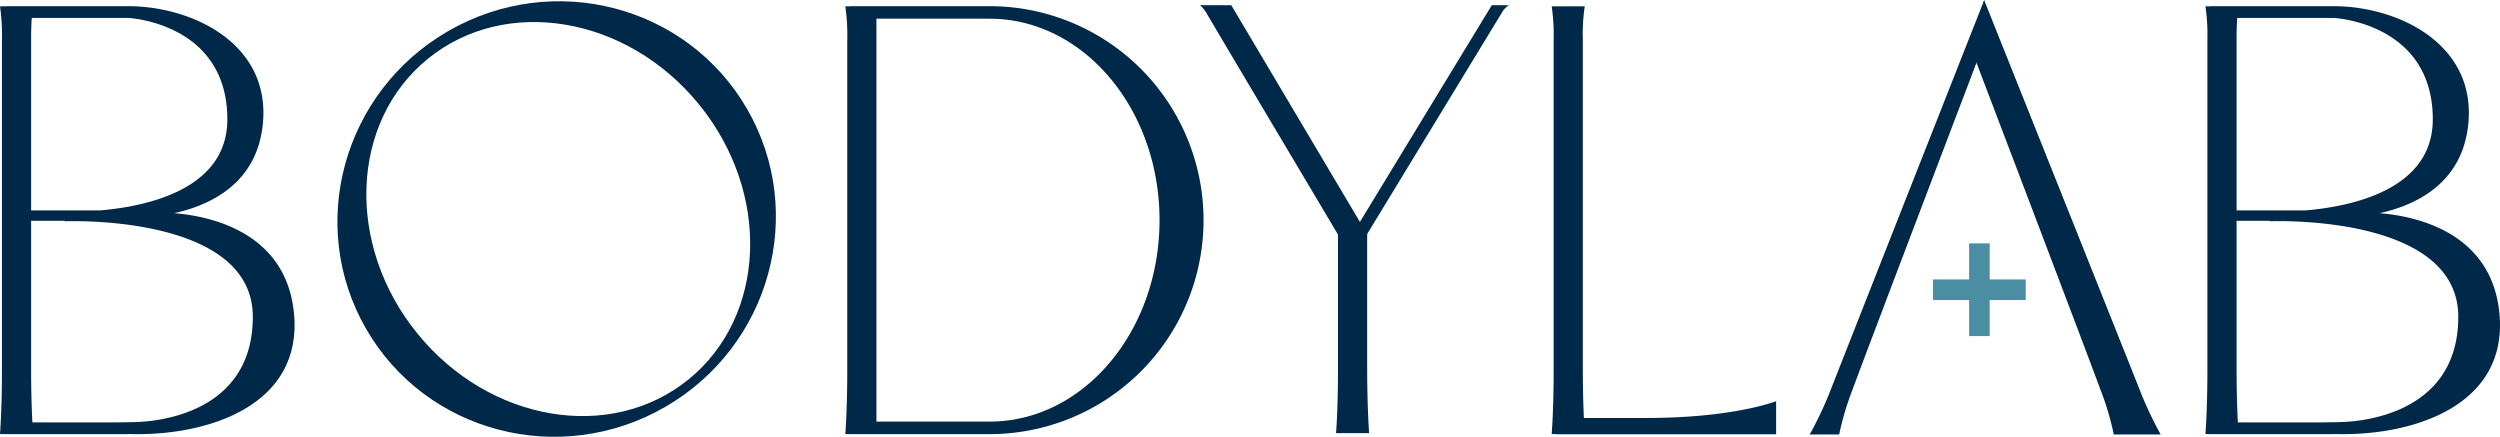
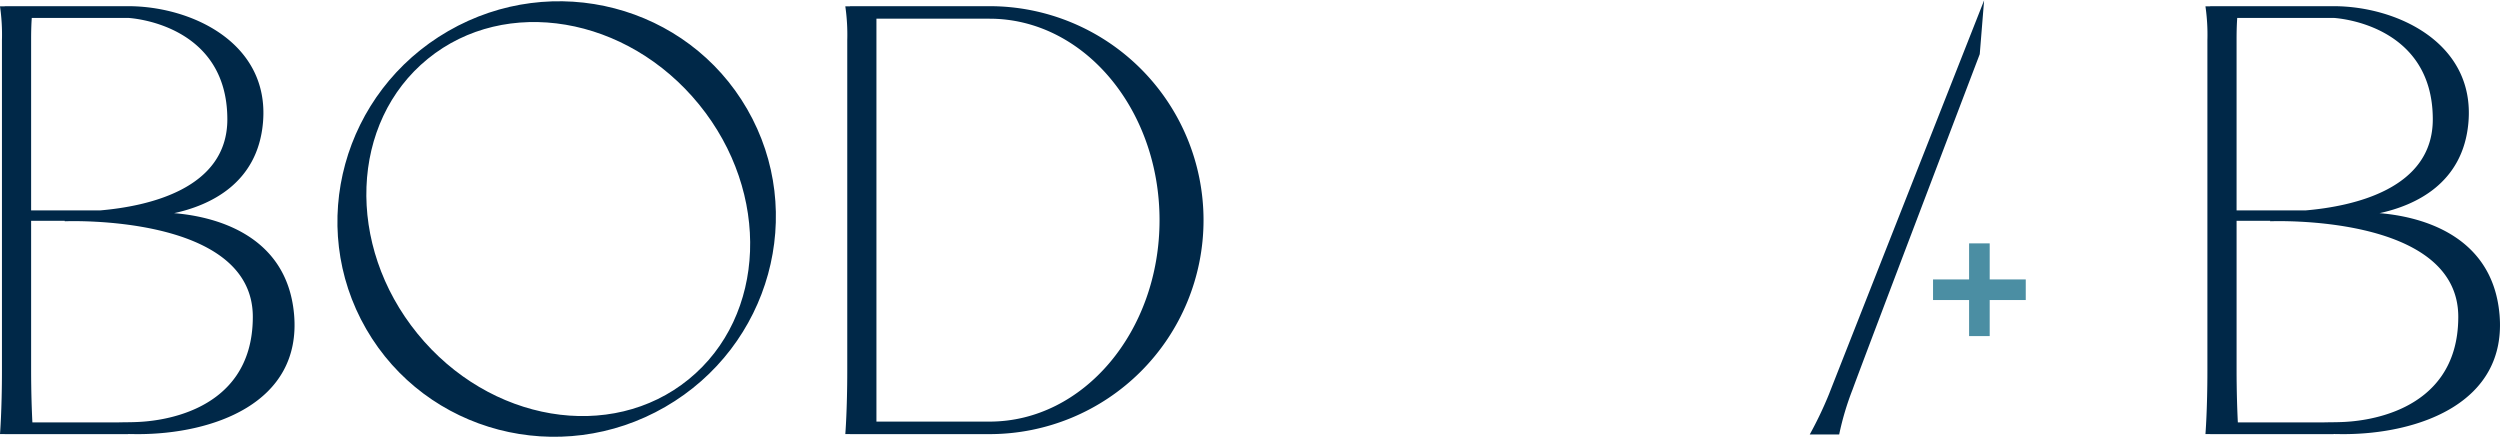
<svg xmlns="http://www.w3.org/2000/svg" width="549.462" height="96" viewBox="0 0 549.462 96">
  <defs>
    <clipPath id="a">
      <rect width="549.462" height="96" transform="translate(0 0)" fill="none" />
    </clipPath>
  </defs>
  <g transform="translate(0 0)" clip-path="url(#a)">
-     <path d="M461.274,92.325c-.287,0-.564,0-.833,0-.112-2.5-.23-6.2-.23-10.693V9.033a40.192,40.192,0,0,1,.427-7.176h-7.267a43.359,43.359,0,0,1,.427,7.416V81.867c0,8.747-.427,13.993-.427,13.993h.913V95.9h48.411V88.632s-9.246,3.693-28.589,3.693Z" transform="translate(-112.33 -0.46)" fill="#002848" />
    <path d="M709,69.447c-1.644-18.038-18.5-21.514-26.358-22.15,7.774-1.686,18.412-6.471,19.542-20.011C703.639,9.9,686.5,1.805,672.537,1.805h-27.12v.04h-1.036a43.3,43.3,0,0,1,.428,7.415V81.855c0,8.747-.428,13.992-.428,13.992h1.036v.013h27.12l.038-.024c.672.015,1.393.024,2.178.024,16.134,0,36.052-6.644,34.25-26.413M694.347,26.68c0,15.315-17.479,19.116-28,20.015-.284,0-.579,0-.885,0H653.84c-.983,0-1.848,0-2.619-.005V9.02c0-1.992.064-3.515.143-4.636h21.173s21.81,1.022,21.81,22.3M674.754,93.186c-1.444.08-2.977.056-4.347.095H651.5c-.123-2.461-.277-6.552-.277-11.665V48.98c.832,0,1.778-.007,2.857-.007H658.6l.021.105s41.327-1.717,41.327,21c0,22.052-22.718,22.973-25.192,23.112" transform="translate(-159.656 -0.447)" fill="#002848" />
-     <path d="M578.921,0s32.9,82.352,34.568,86.62a83.587,83.587,0,0,0,4.232,8.862h-10.3a61.578,61.578,0,0,0-2.953-9.9C602,78.766,576.526,11.9,576.526,11.9Z" transform="translate(-142.844 0)" fill="#002848" />
    <path d="M567.088.106S534.661,82.378,533,86.647a83.551,83.551,0,0,1-4.231,8.862h6.467a61.653,61.653,0,0,1,2.954-9.9c2.471-6.817,27.942-73.687,27.942-73.687Z" transform="translate(-131.011 -0.026)" fill="#002848" />
    <rect width="4.528" height="20.377" transform="translate(432.777 53.49)" fill="#4b8ea3" />
    <rect width="20.377" height="4.528" transform="translate(424.853 61.415)" fill="#4b8ea3" />
    <path d="M64.623,69.447c-1.644-18.038-18.5-21.514-26.357-22.15,7.774-1.686,18.412-6.471,19.542-20.011C59.258,9.9,42.124,1.805,28.156,1.805H1.037v.04H0A43.289,43.289,0,0,1,.428,9.26V81.855C.428,90.6,0,95.847,0,95.847H1.037v.013h27.12l.038-.024c.672.015,1.393.024,2.178.024,16.135,0,36.052-6.644,34.25-26.413M49.966,26.68c0,15.315-17.479,19.116-28,20.015-.284,0-.578,0-.885,0H9.459c-.983,0-1.848,0-2.619-.005V9.02c0-1.992.064-3.515.143-4.636H28.156s21.809,1.022,21.809,22.3M30.373,93.186c-1.444.08-2.977.056-4.347.095H7.117c-.123-2.461-.277-6.552-.277-11.665V48.98c.832,0,1.778-.007,2.857-.007h4.521l.02.105s41.327-1.717,41.327,21c0,22.052-22.718,22.973-25.192,23.112" transform="translate(0 -0.447)" fill="#002848" />
    <path d="M188.636,24.059c-13.169-22.81-42.588-30.48-65.709-17.131S91.739,49.589,104.908,72.4s42.588,30.48,65.709,17.132S201.8,46.869,188.636,24.059m-12.849,59.4c-17.091,13.908-43.779,9.413-59.61-10.041s-14.808-46.5,2.282-60.406,43.779-9.413,59.609,10.04,14.809,46.5-2.282,60.407" transform="translate(-24.426 -0.091)" fill="#002848" />
    <path d="M278.684,1.805H248.017v.039h-1.036a43.382,43.382,0,0,1,.427,7.416V81.854c0,8.747-.427,13.993-.427,13.993h1.036v.013h30.667a47.027,47.027,0,0,0,0-94.055m0,91.3H253.821V4.557h24.863c20.633,0,37.359,19.823,37.359,44.276s-16.726,44.275-37.359,44.275" transform="translate(-61.194 -0.447)" fill="#002848" />
-     <path d="M414.746,1.528l-28.984,47.63L357.493,1.528h-6.867A7.169,7.169,0,0,1,352,3.178c.664,1.228,28.27,47.617,28.957,48.771h-.012V81.578c0,8.747-.427,13.992-.427,13.992h7.267s-.427-5.693-.427-14.231V51.977h.08l-.09-.15c1.772-2.911,29.139-47.885,29.885-49.11A4.794,4.794,0,0,1,418.5,1.528Z" transform="translate(-86.874 -0.379)" fill="#002848" />
  </g>
</svg>